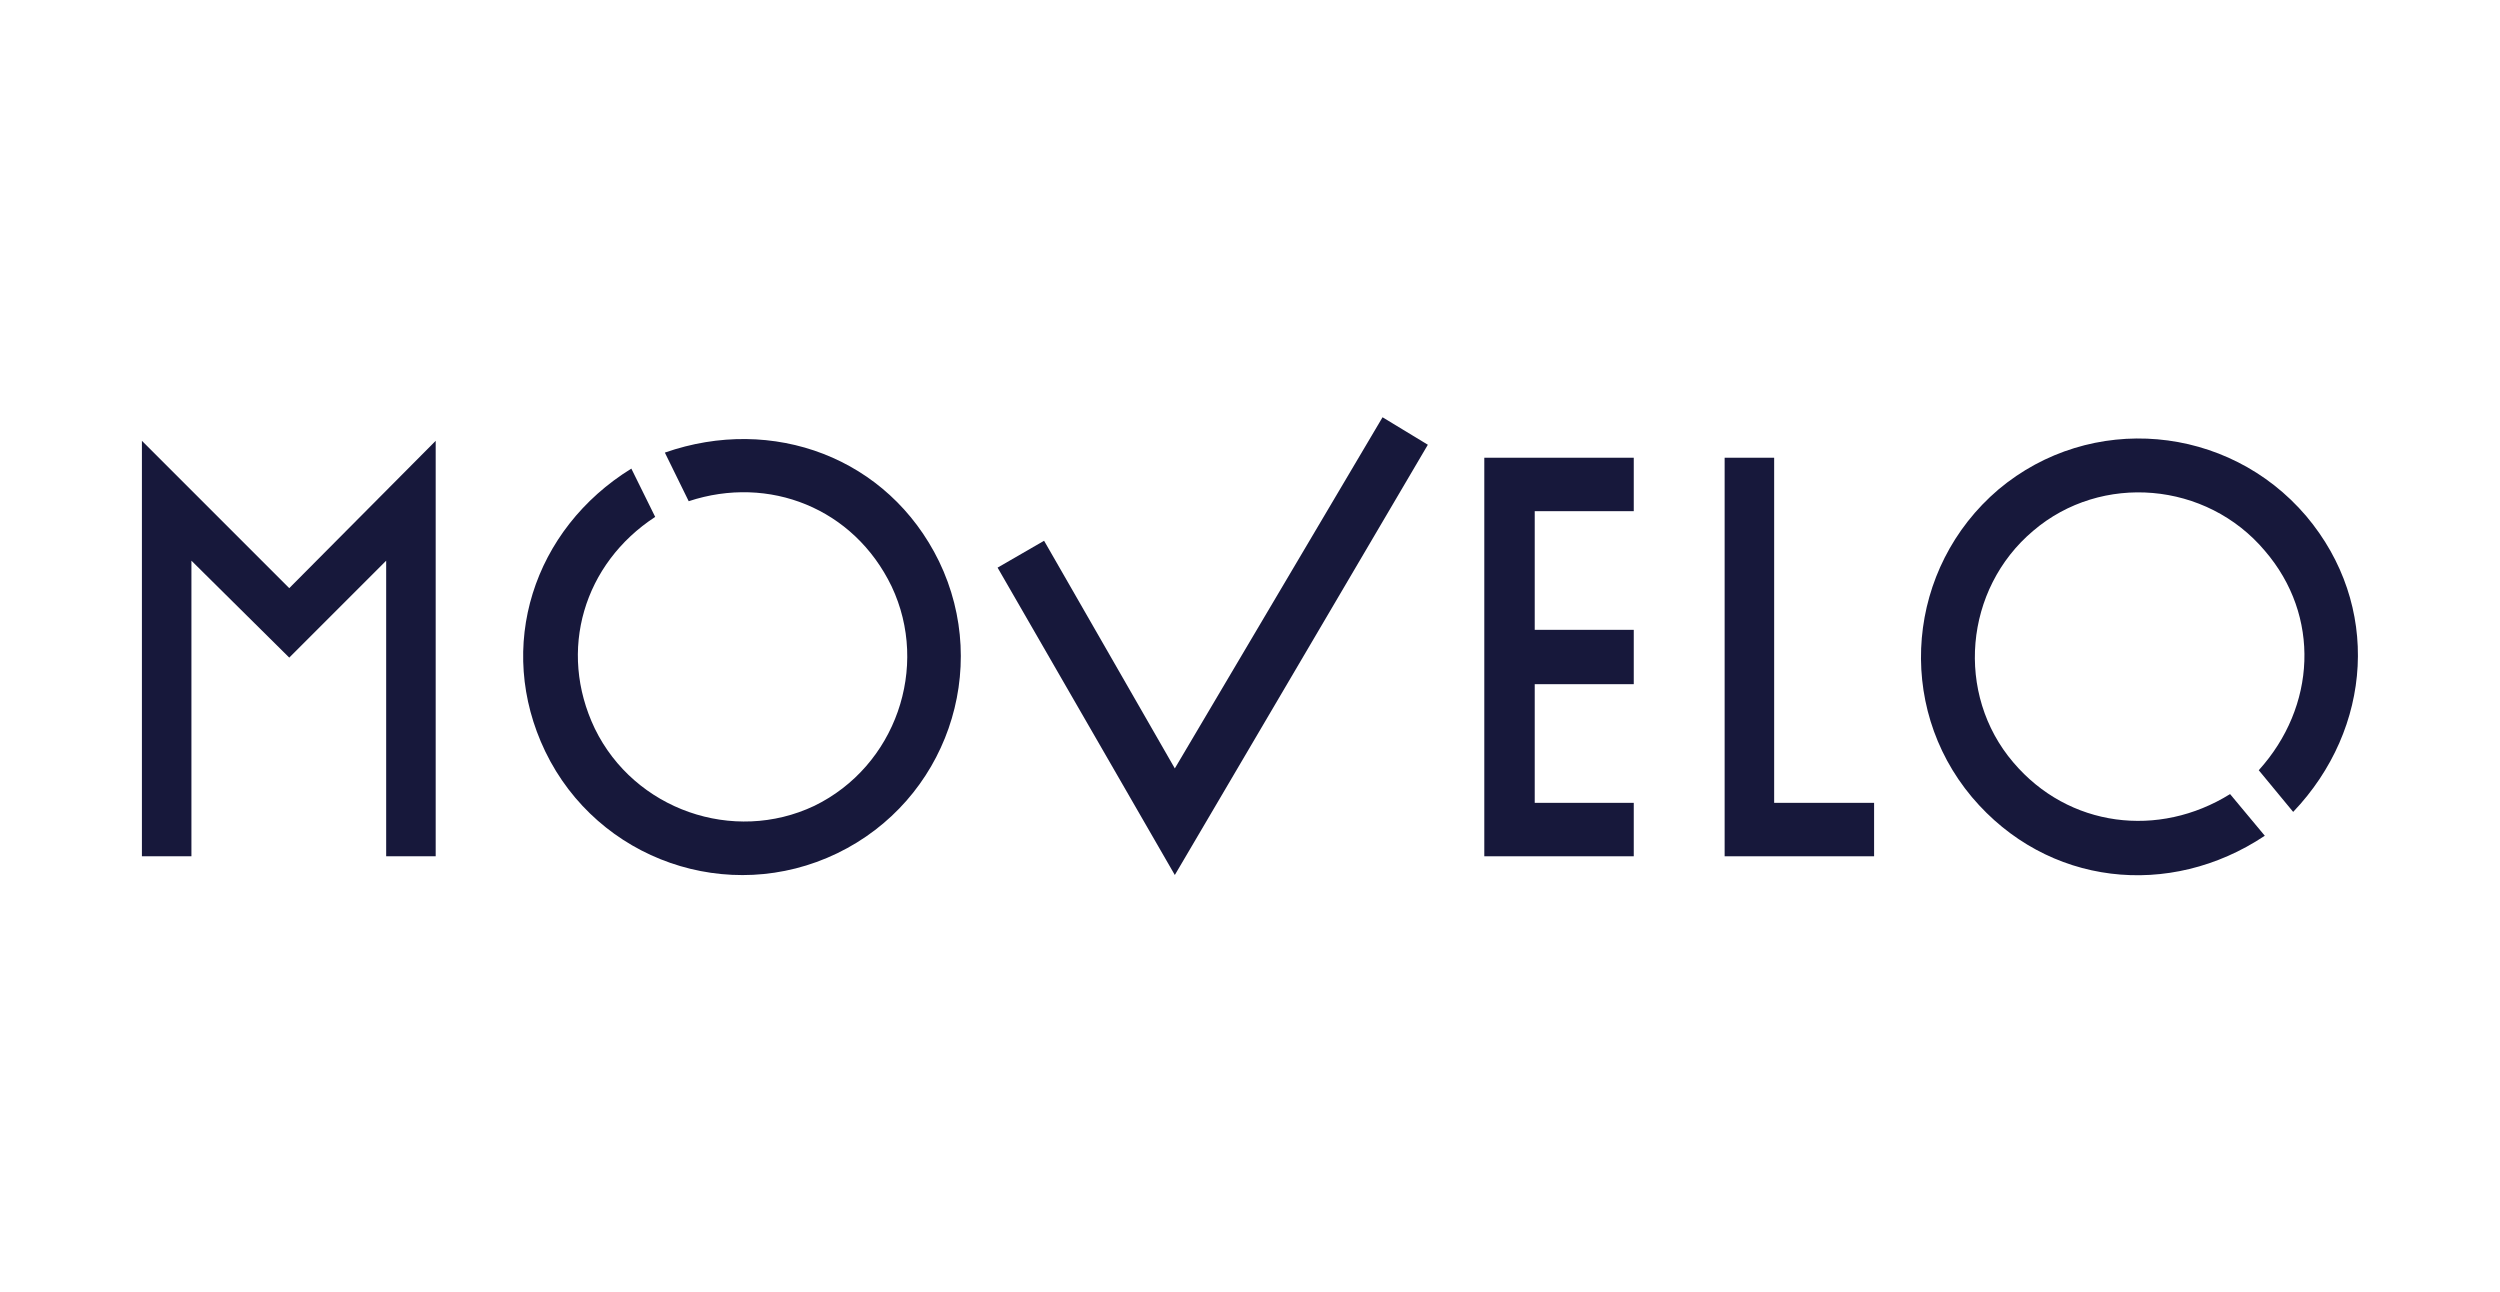
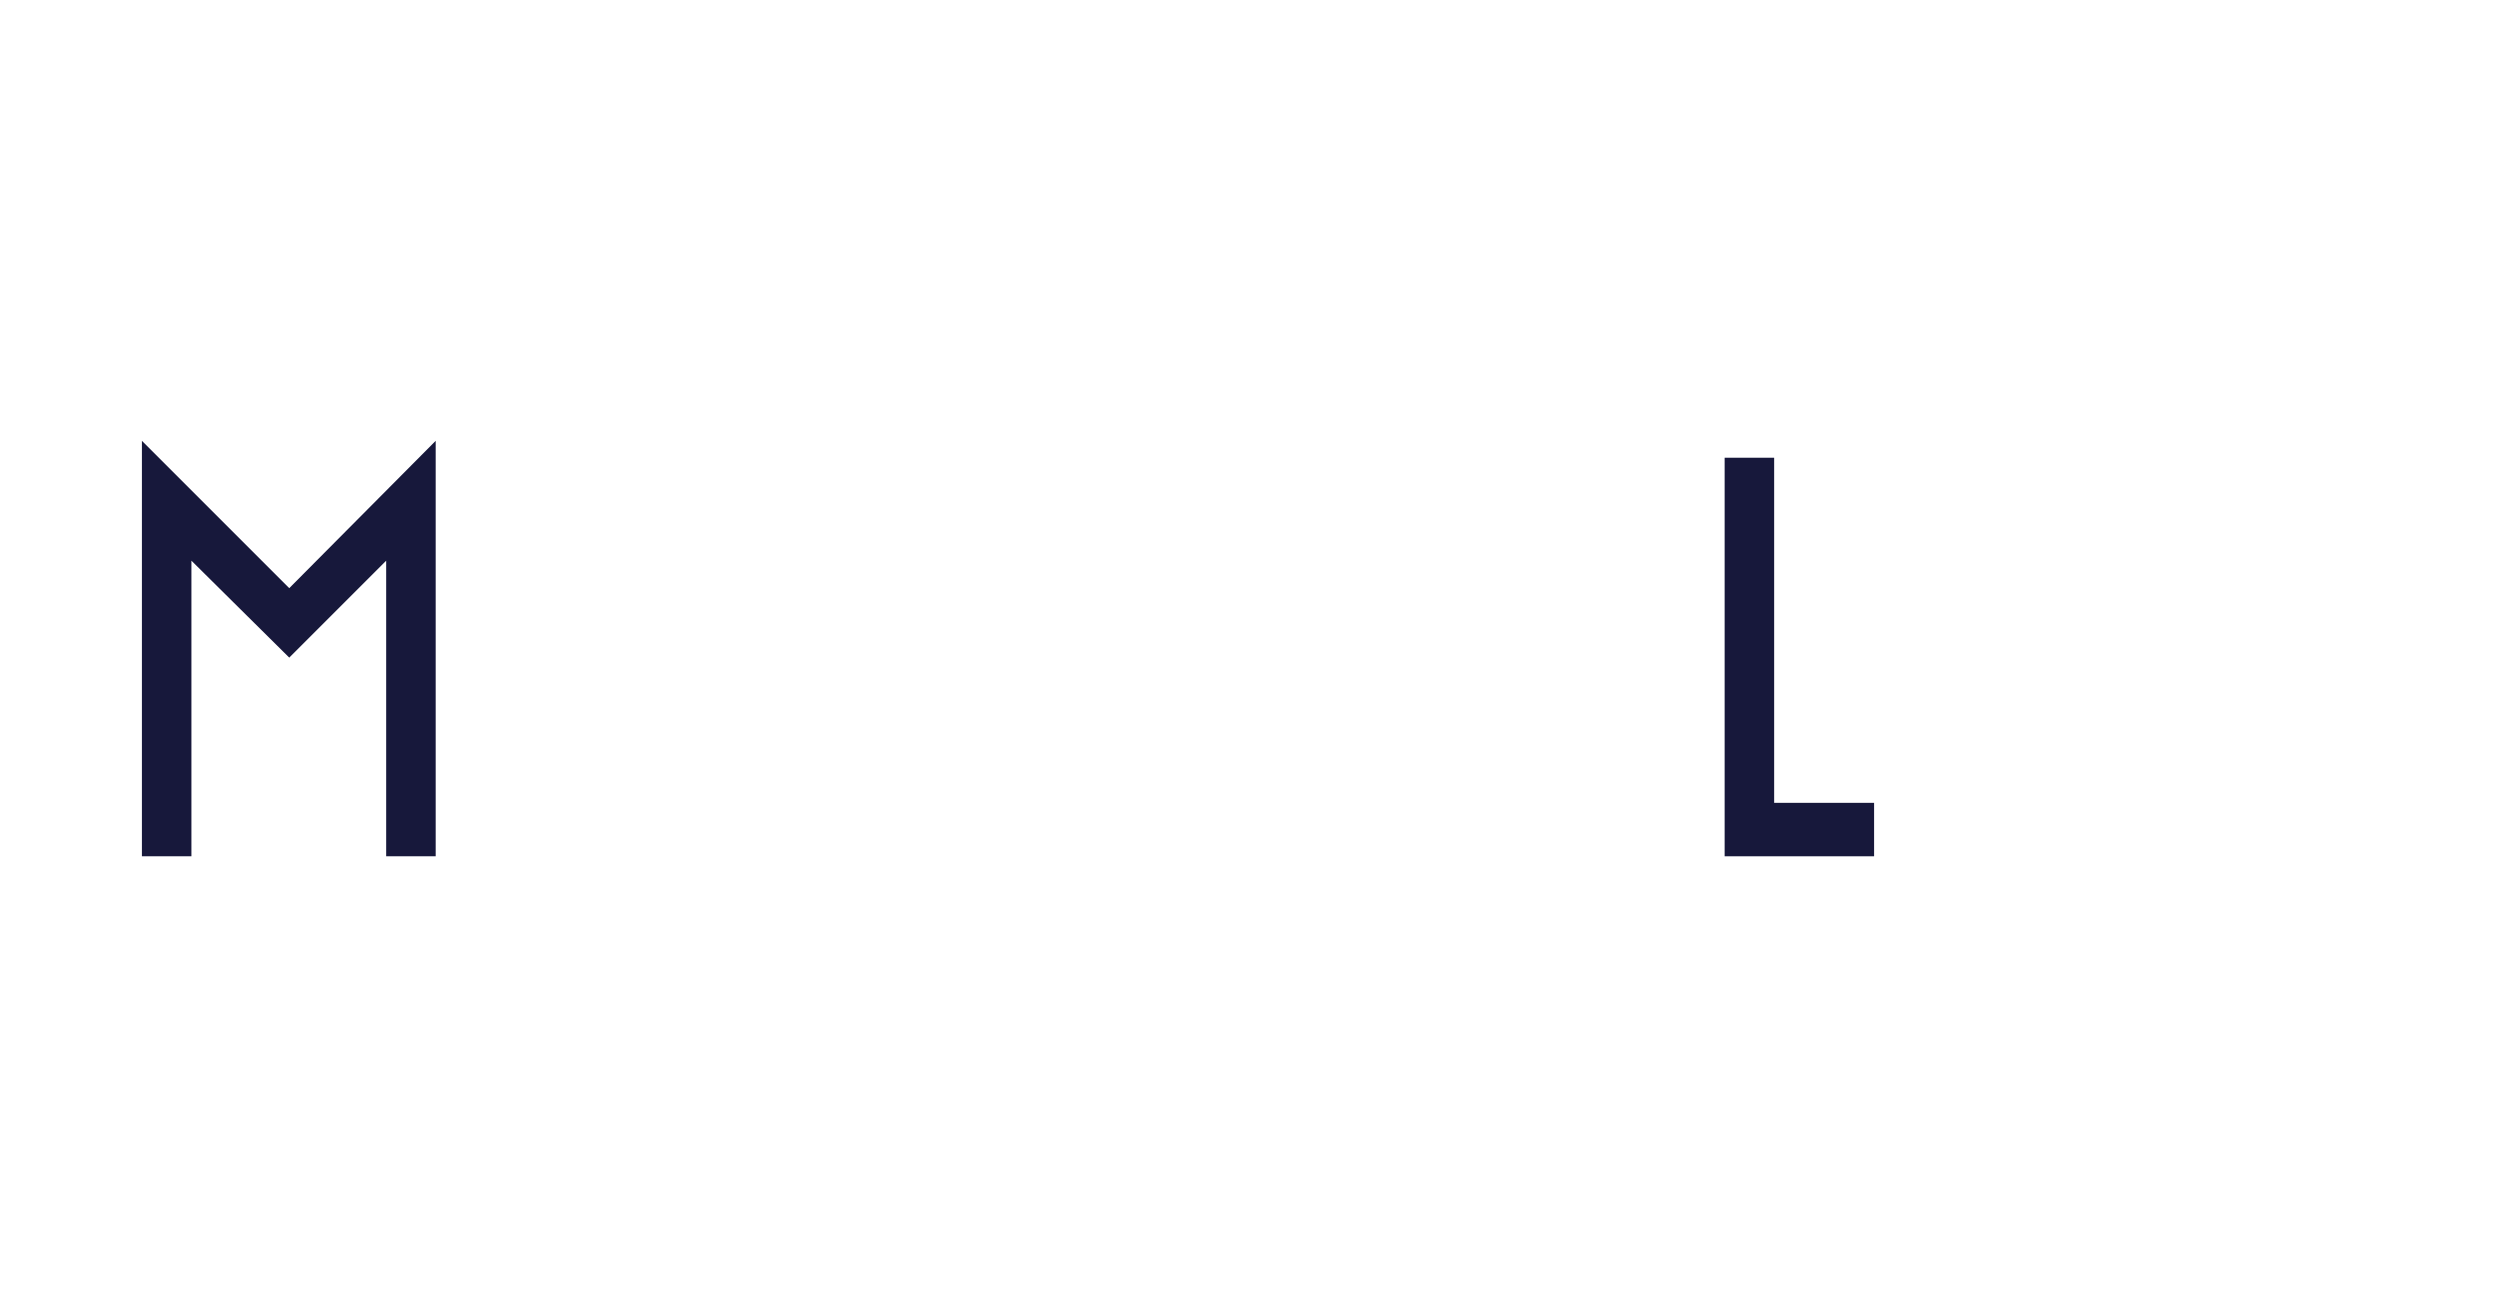
<svg xmlns="http://www.w3.org/2000/svg" version="1.1" id="Ebene_1" x="0px" y="0px" width="828px" height="428px" viewBox="0 0 828 428" style="enable-background:new 0 0 828 428;" xml:space="preserve">
  <style type="text/css">
	.st0{fill:#17183B;}
</style>
  <g>
    <polygon class="st0" points="127.9,283.6 127.9,185.7 95.8,217.8 63.4,185.7 63.4,283.6 47,283.6 47,146 95.8,194.8 144.3,146    144.3,283.6  " />
-     <path class="st0" d="M217,171.2c-23.6,15.4-32.4,44.2-20,70.1c13.1,26.9,45.9,38.3,72.7,25.6c26.9-13.1,38.3-45.9,25.6-72.7   c-12.5-25.9-40.6-37-67.2-28.2l-7.9-16.1c35.7-12.5,74,1.6,90.8,36c17.4,36,2.3,79.3-33.7,96.7c-36,17.4-79.3,2.3-96.7-33.7   c-16.7-34.7-3.9-73.7,28.5-93.7L217,171.2z" />
-     <polygon class="st0" points="457.9,138.2 389.1,254.5 345.8,179.1 330.4,188 389.1,289.8 472.9,147.3  " />
-     <polygon class="st0" points="491.6,283.6 491.6,151.6 541.1,151.6 541.1,169.3 508.3,169.3 508.3,208.6 541.1,208.6 541.1,226.6    508.3,226.6 508.3,265.9 541.1,265.9 541.1,283.6  " />
    <polygon class="st0" points="571.2,283.6 571.2,151.6 587.6,151.6 587.6,265.9 620.7,265.9 620.7,283.6  " />
-     <path class="st0" d="M748.1,255.1c19-21,20.6-51.1,2-72.7c-19.3-22.9-54.1-25.9-76.7-6.6c-22.9,19.3-25.9,54.1-6.6,76.7   c18.3,21.6,48.2,25.2,71.8,10.5l11.5,13.8c-31.5,21-72.1,16.7-97-12.8c-25.6-30.5-21.6-76,8.8-101.9c30.5-25.6,76-21.6,101.9,8.8   c24.9,29.5,22,70.4-4.3,98L748.1,255.1z" />
  </g>
</svg>